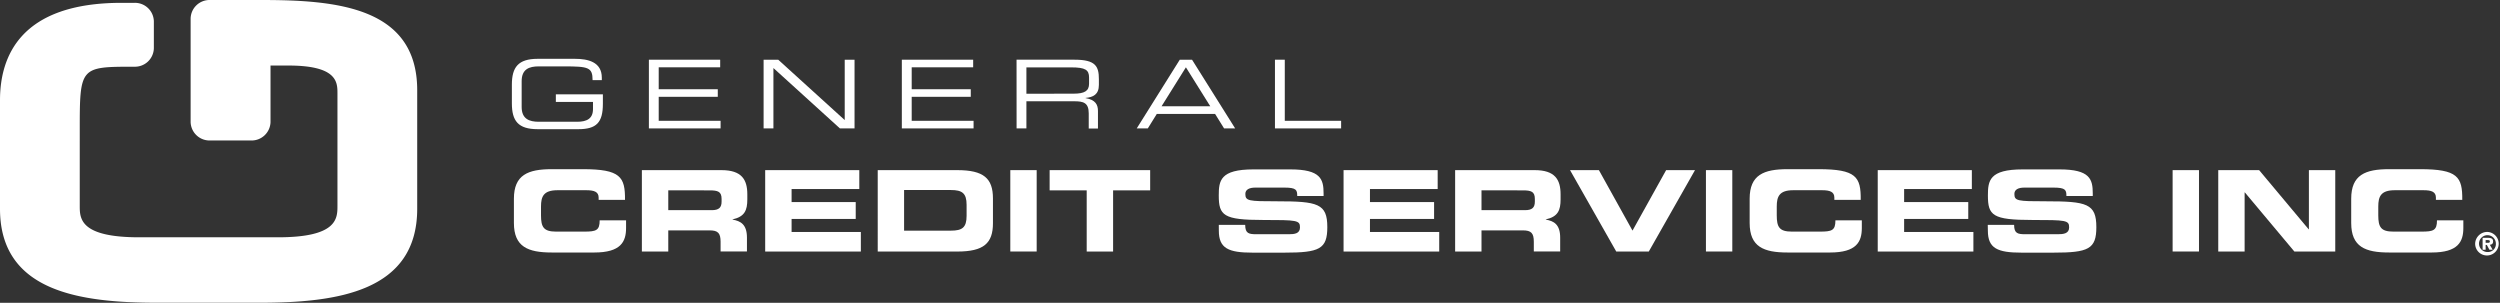
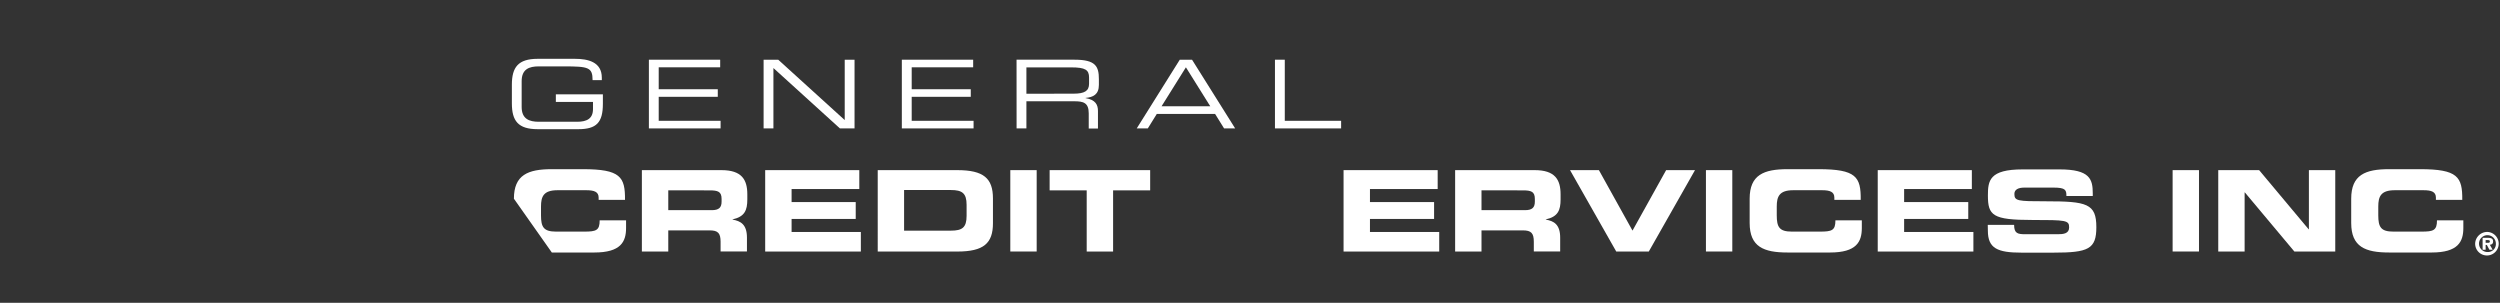
<svg xmlns="http://www.w3.org/2000/svg" viewBox="0 0 677.12 82.01">
  <rect x="0" y="0" width="677.12" height="82.01" fill="#333333" stroke="none" />
  <defs>
    <style>.cls-1{fill:none;}.cls-2{clip-path:url(#clip-path);}.cls-3{fill:#fff;}</style>
    <clipPath id="clip-path" transform="translate(0 0)">
      <rect class="cls-1" width="677.12" height="82.01" />
    </clipPath>
  </defs>
  <g id="Layer_2" data-name="Layer 2">
    <g id="Layer_1-2" data-name="Layer 1">
      <g class="cls-2">
        <path class="cls-3" d="M163.29,28.12c0,5.07-1.74,6.87-6.65,6.87h-11c-5.32,0-7-2.26-7-7V22.93c0-4.7,1.69-7,7-7h10.05c3.53,0,7.31.82,7.31,5.11v.67h-2.5c0-3.47-1.12-3.73-7.69-3.73h-6.9c-2.55,0-4.62.72-4.62,4v7c0,3.24,2.07,4,4.62,4h10.41c2.66,0,4.29-.87,4.29-3.44V27.61H150.55V25.55h12.74Z" transform="translate(0 0)" />
      </g>
      <polygon class="cls-3" points="175.75 16.17 195.06 16.17 195.06 18.23 178.41 18.23 178.41 24.17 194.41 24.17 194.41 26.22 178.41 26.22 178.41 32.72 195.17 32.72 195.17 34.78 175.75 34.78 175.75 16.17" />
      <polygon class="cls-3" points="206.82 16.17 210.78 16.17 228.79 32.52 228.79 16.17 231.45 16.17 231.45 34.78 227.49 34.78 209.48 18.43 209.48 34.78 206.82 34.78 206.82 16.17" />
      <polygon class="cls-3" points="244.26 16.17 263.58 16.17 263.58 18.23 246.93 18.23 246.93 24.17 262.93 24.17 262.93 26.22 246.93 26.22 246.93 32.72 263.69 32.72 263.69 34.78 244.26 34.78 244.26 16.17" />
      <g class="cls-2">
        <path class="cls-3" d="M290.76,25.37c3,0,4.21-.74,4.21-2.69V21c0-2.08-1-2.75-4.86-2.75H278v7.14Zm-15.43-9.2h15.73c5.67,0,6.57,1.78,6.57,5.27V23c0,2.62-1.58,3.34-3.61,3.52v.05c2.71.46,3.36,1.8,3.36,3.5v4.75h-2.5V30.7c0-2.91-1.49-3.27-3.91-3.27H278v7.35h-2.66Z" transform="translate(0 0)" />
      </g>
      <path class="cls-3" d="M321.2,18.23l-6.6,10.56h13.2Zm-1.66-2.06h3.32l11.68,18.61h-3l-2.44-3.93H313.32l-2.44,3.93h-3Z" transform="translate(0 0)" />
      <polygon class="cls-3" points="345.32 16.17 347.98 16.17 347.98 32.72 363.24 32.72 363.24 34.78 345.32 34.78 345.32 16.17" />
      <g class="cls-2">
        <path class="cls-3" d="M673.23,65.76h.66c.31,0,.48-.07.48-.4s-.4-.33-.66-.33h-.48Zm-.82-1.35h1.34c1,0,1.5.23,1.5,1,0,.62-.38.85-.89.88l.77,1.35h-.88l-.7-1.3h-.32v1.3h-.82ZM676,66a2.28,2.28,0,1,0-2.27,2.26A2.15,2.15,0,0,0,676,66m-2.27-3.18A3.19,3.19,0,1,1,670.39,66a3.28,3.28,0,0,1,3.37-3.18" transform="translate(0 0)" />
-         <path class="cls-3" d="M139.19,53.82c0-6.46,3.83-8,10.27-8h8.4c10.17,0,11.48,2.07,11.42,8.31h-7.14v-.61c0-1.58-1.23-2-3.35-2H151c-3.76,0-4.47,1.68-4.47,4.42v2.37c0,3.2.71,4.42,4.08,4.42h7.63c3.22,0,4.18-.31,4.18-3.05h7.15v2.07c0,3.72-1.42,6.64-8.6,6.64H149.46c-6.44,0-10.27-1.52-10.27-8Z" transform="translate(0 0)" />
+         <path class="cls-3" d="M139.19,53.82c0-6.46,3.83-8,10.27-8h8.4c10.17,0,11.48,2.07,11.42,8.31h-7.14v-.61c0-1.58-1.23-2-3.35-2H151c-3.76,0-4.47,1.68-4.47,4.42v2.37c0,3.2.71,4.42,4.08,4.42h7.63c3.22,0,4.18-.31,4.18-3.05h7.15v2.07c0,3.72-1.42,6.64-8.6,6.64H149.46Z" transform="translate(0 0)" />
        <path class="cls-3" d="M181,56.92h11.8c1.93,0,2.64-.73,2.64-2.31v-.73c0-2-1-2.32-3.28-2.32H181Zm-7.15-10.84h21.56c5.5,0,7,2.59,7,6.55V54c0,2.95-.71,4.69-4,5.42v.06c2.13.37,3.9,1.25,3.9,4.87v3.75h-7.14V65.48c0-2.32-.71-3.08-2.93-3.08H181v5.73h-7.15Z" transform="translate(0 0)" />
      </g>
      <polygon class="cls-3" points="207.25 46.08 232.74 46.08 232.74 51.2 214.4 51.2 214.4 54.73 231.77 54.73 231.77 59.3 214.4 59.3 214.4 62.83 233.16 62.83 233.16 68.13 207.25 68.13 207.25 46.08" />
      <g class="cls-2">
        <path class="cls-3" d="M244.87,62.47h12.68c3.05,0,4.25-.83,4.25-4v-3c0-3.13-1.2-4-4.25-4H244.87Zm-7.14-16.39h21.55c7.15,0,9.66,2.23,9.66,7.68v6.69c0,5.45-2.51,7.68-9.66,7.68H237.73Z" transform="translate(0 0)" />
      </g>
      <rect class="cls-3" x="273.64" y="46.08" width="7.14" height="22.04" />
      <polygon class="cls-3" points="284.29 46.08 311.52 46.08 311.52 51.56 301.48 51.56 301.48 68.13 294.33 68.13 294.33 51.56 284.29 51.56 284.29 46.08" />
      <g class="cls-2">
-         <path class="cls-3" d="M330.11,60.91h7.15c0,2.35,1,2.53,3.09,2.53h8.75c1.51,0,3-.16,3-1.86,0-1.92-.83-2-10-2-10.75,0-12-1.22-12-6.64,0-4,.38-7.06,9.39-7.06h10c8.23,0,9,2.65,9,6.52v.69h-7.14c0-1.61-.19-2.28-3.47-2.28H340c-1.61,0-2.7.52-2.7,1.71,0,1.92.87,2,8.53,2,11.1,0,13.67.61,13.67,7,0,5.94-2.12,6.91-11.61,6.91h-8.66c-6.5,0-9.11-1.16-9.11-5.94Z" transform="translate(0 0)" />
-       </g>
+         </g>
      <polygon class="cls-3" points="363.9 46.08 389.39 46.08 389.39 51.2 371.05 51.2 371.05 54.73 388.42 54.73 388.42 59.3 371.05 59.3 371.05 62.83 389.81 62.83 389.81 68.13 363.9 68.13 363.9 46.08" />
      <g class="cls-2">
        <path class="cls-3" d="M401.26,56.92h11.81c1.93,0,2.64-.73,2.64-2.31v-.73c0-2-1-2.32-3.28-2.32H401.26Zm-7.14-10.84h21.56c5.5,0,7,2.59,7,6.55V54c0,2.95-.71,4.69-4,5.42v.06c2.12.37,3.89,1.25,3.89,4.87v3.75h-7.14V65.48c0-2.32-.71-3.08-2.93-3.08H401.26v5.73h-7.14Z" transform="translate(0 0)" />
      </g>
      <polygon class="cls-3" points="425.24 46.08 433.06 46.08 442.16 62.46 451.27 46.08 459.09 46.08 446.57 68.13 437.76 68.13 425.24 46.08" />
      <rect class="cls-3" x="462.05" y="46.08" width="7.14" height="22.04" />
      <g class="cls-2">
        <path class="cls-3" d="M473.89,53.82c0-6.46,3.83-8,10.26-8h8.4c10.17,0,11.49,2.07,11.42,8.31h-7.14v-.61c0-1.58-1.22-2-3.34-2H485.7c-3.76,0-4.47,1.68-4.47,4.42v2.37c0,3.2.71,4.42,4.08,4.42h7.63c3.22,0,4.18-.31,4.18-3.05h7.15v2.07c0,3.72-1.42,6.64-8.6,6.64H484.15c-6.43,0-10.26-1.52-10.26-8Z" transform="translate(0 0)" />
      </g>
      <polygon class="cls-3" points="508.58 46.08 534.07 46.08 534.07 51.2 515.73 51.2 515.73 54.73 533.1 54.73 533.1 59.3 515.73 59.3 515.73 62.83 534.49 62.83 534.49 68.13 508.58 68.13 508.58 46.08" />
      <g class="cls-2">
        <path class="cls-3" d="M538.38,60.91h7.14c0,2.35,1,2.53,3.09,2.53h8.75c1.52,0,3.06-.16,3.06-1.86,0-1.92-.84-2-10-2-10.75,0-12-1.22-12-6.64,0-4,.39-7.06,9.4-7.06h10c8.24,0,9,2.65,9,6.52v.69h-7.14c0-1.61-.2-2.28-3.48-2.28h-7.91c-1.61,0-2.7.52-2.7,1.71,0,1.92.86,2,8.52,2,11.1,0,13.68.61,13.68,7,0,5.94-2.13,6.91-11.62,6.91h-8.65c-6.5,0-9.11-1.16-9.11-5.94Z" transform="translate(0 0)" />
      </g>
      <rect class="cls-3" x="588.45" y="46.08" width="7.14" height="22.04" />
      <polygon class="cls-3" points="600.81 46.08 611.88 46.08 625.29 62.1 625.36 62.1 625.36 46.08 632.5 46.08 632.5 68.13 621.43 68.13 608.01 52.11 607.95 52.11 607.95 68.13 600.81 68.13 600.81 46.08" />
      <g class="cls-2">
        <path class="cls-3" d="M636.82,53.82c0-6.46,3.82-8,10.26-8h8.4c10.17,0,11.48,2.07,11.42,8.31h-7.14v-.61c0-1.58-1.22-2-3.35-2h-7.78c-3.77,0-4.48,1.68-4.48,4.42v2.37c0,3.2.71,4.42,4.09,4.42h7.62c3.22,0,4.19-.31,4.19-3.05h7.14v2.07c0,3.72-1.42,6.64-8.59,6.64H647.08c-6.44,0-10.26-1.52-10.26-8Z" transform="translate(0 0)" />
-         <path class="cls-3" d="M70.74,0H56.9a5.13,5.13,0,0,0-5.27,5V33.05a5.13,5.13,0,0,0,5.27,5H68a5.13,5.13,0,0,0,5.27-5V17.75h4.84c13.29,0,13.29,4.55,13.29,7.57V55.74c0,3.4,0,8.53-16.06,8.53H37.66c-16.06,0-16.06-5.13-16.06-8.53V35.57c0-17.5,0-17.5,14.81-17.5a5.12,5.12,0,0,0,5.26-5V5.77a5.12,5.12,0,0,0-5.26-5h-3.6C5.69.8,0,15.12,0,27.14v29.4C0,79,21.62,82,42.78,82H70.19C91.35,82,113,79,113,56.54V24.44C113,1.89,91.17,0,70.74,0" transform="translate(0 0)" />
      </g>
    </g>
  </g>
</svg>